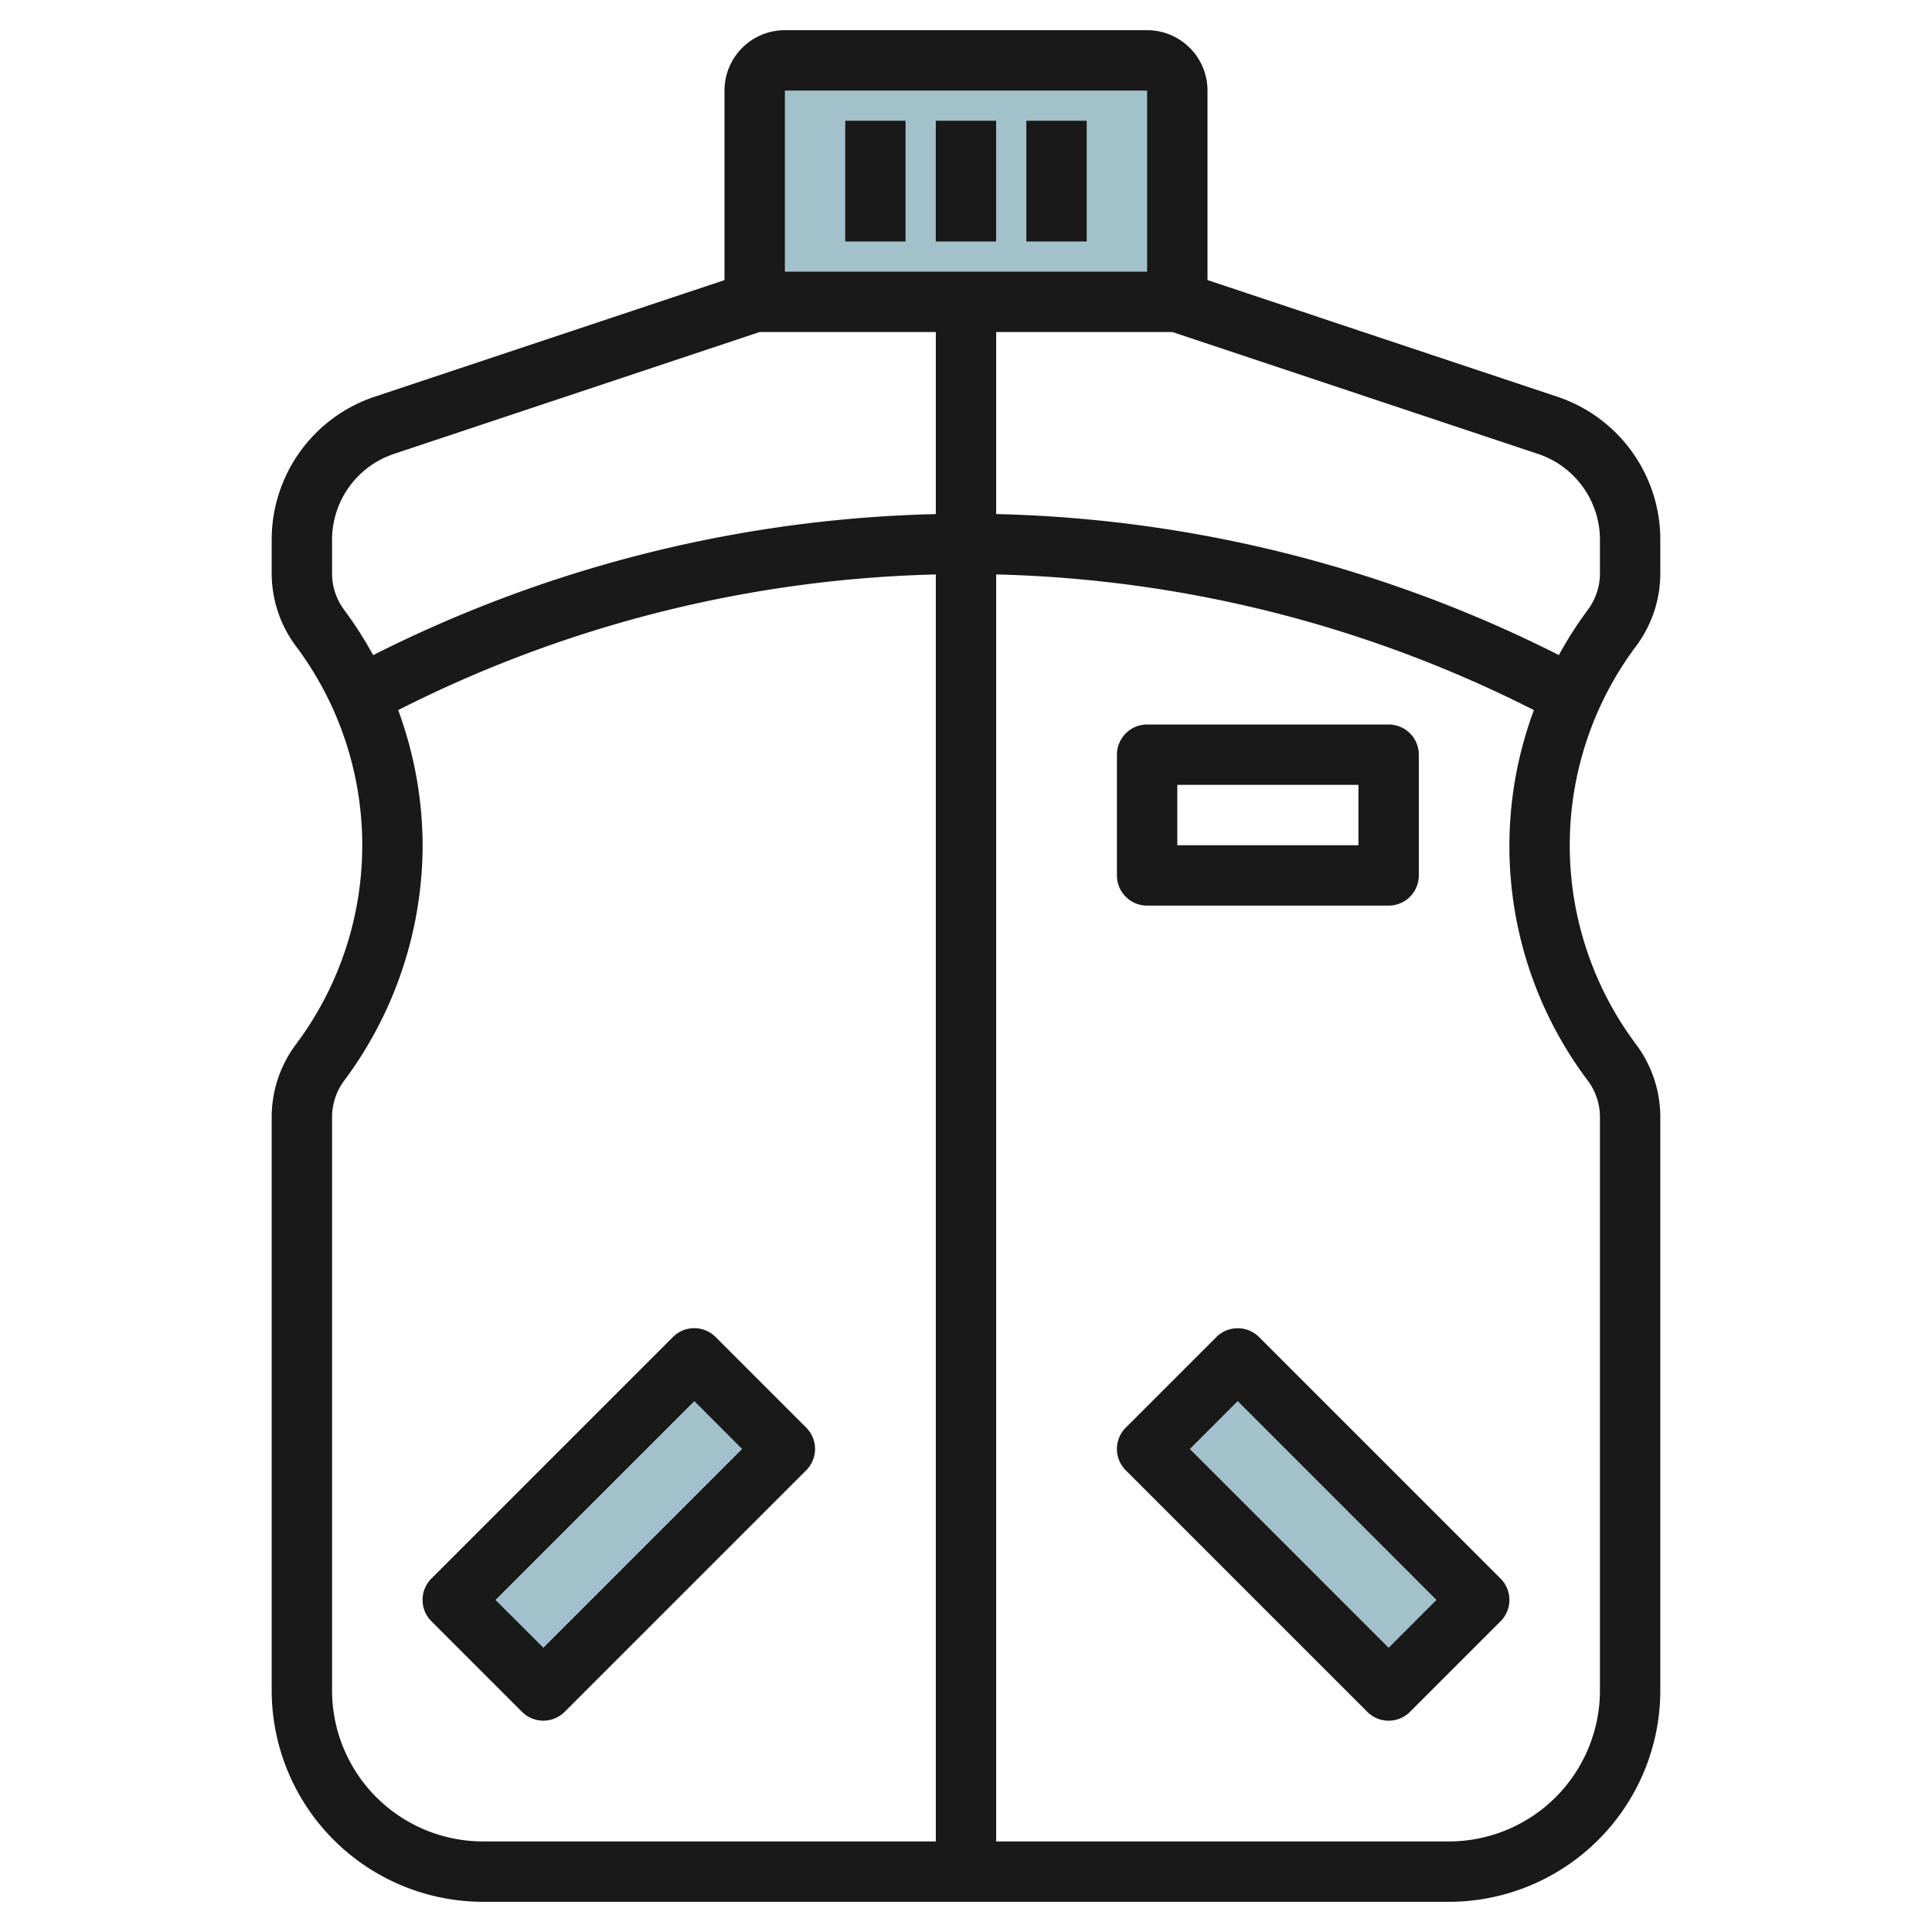
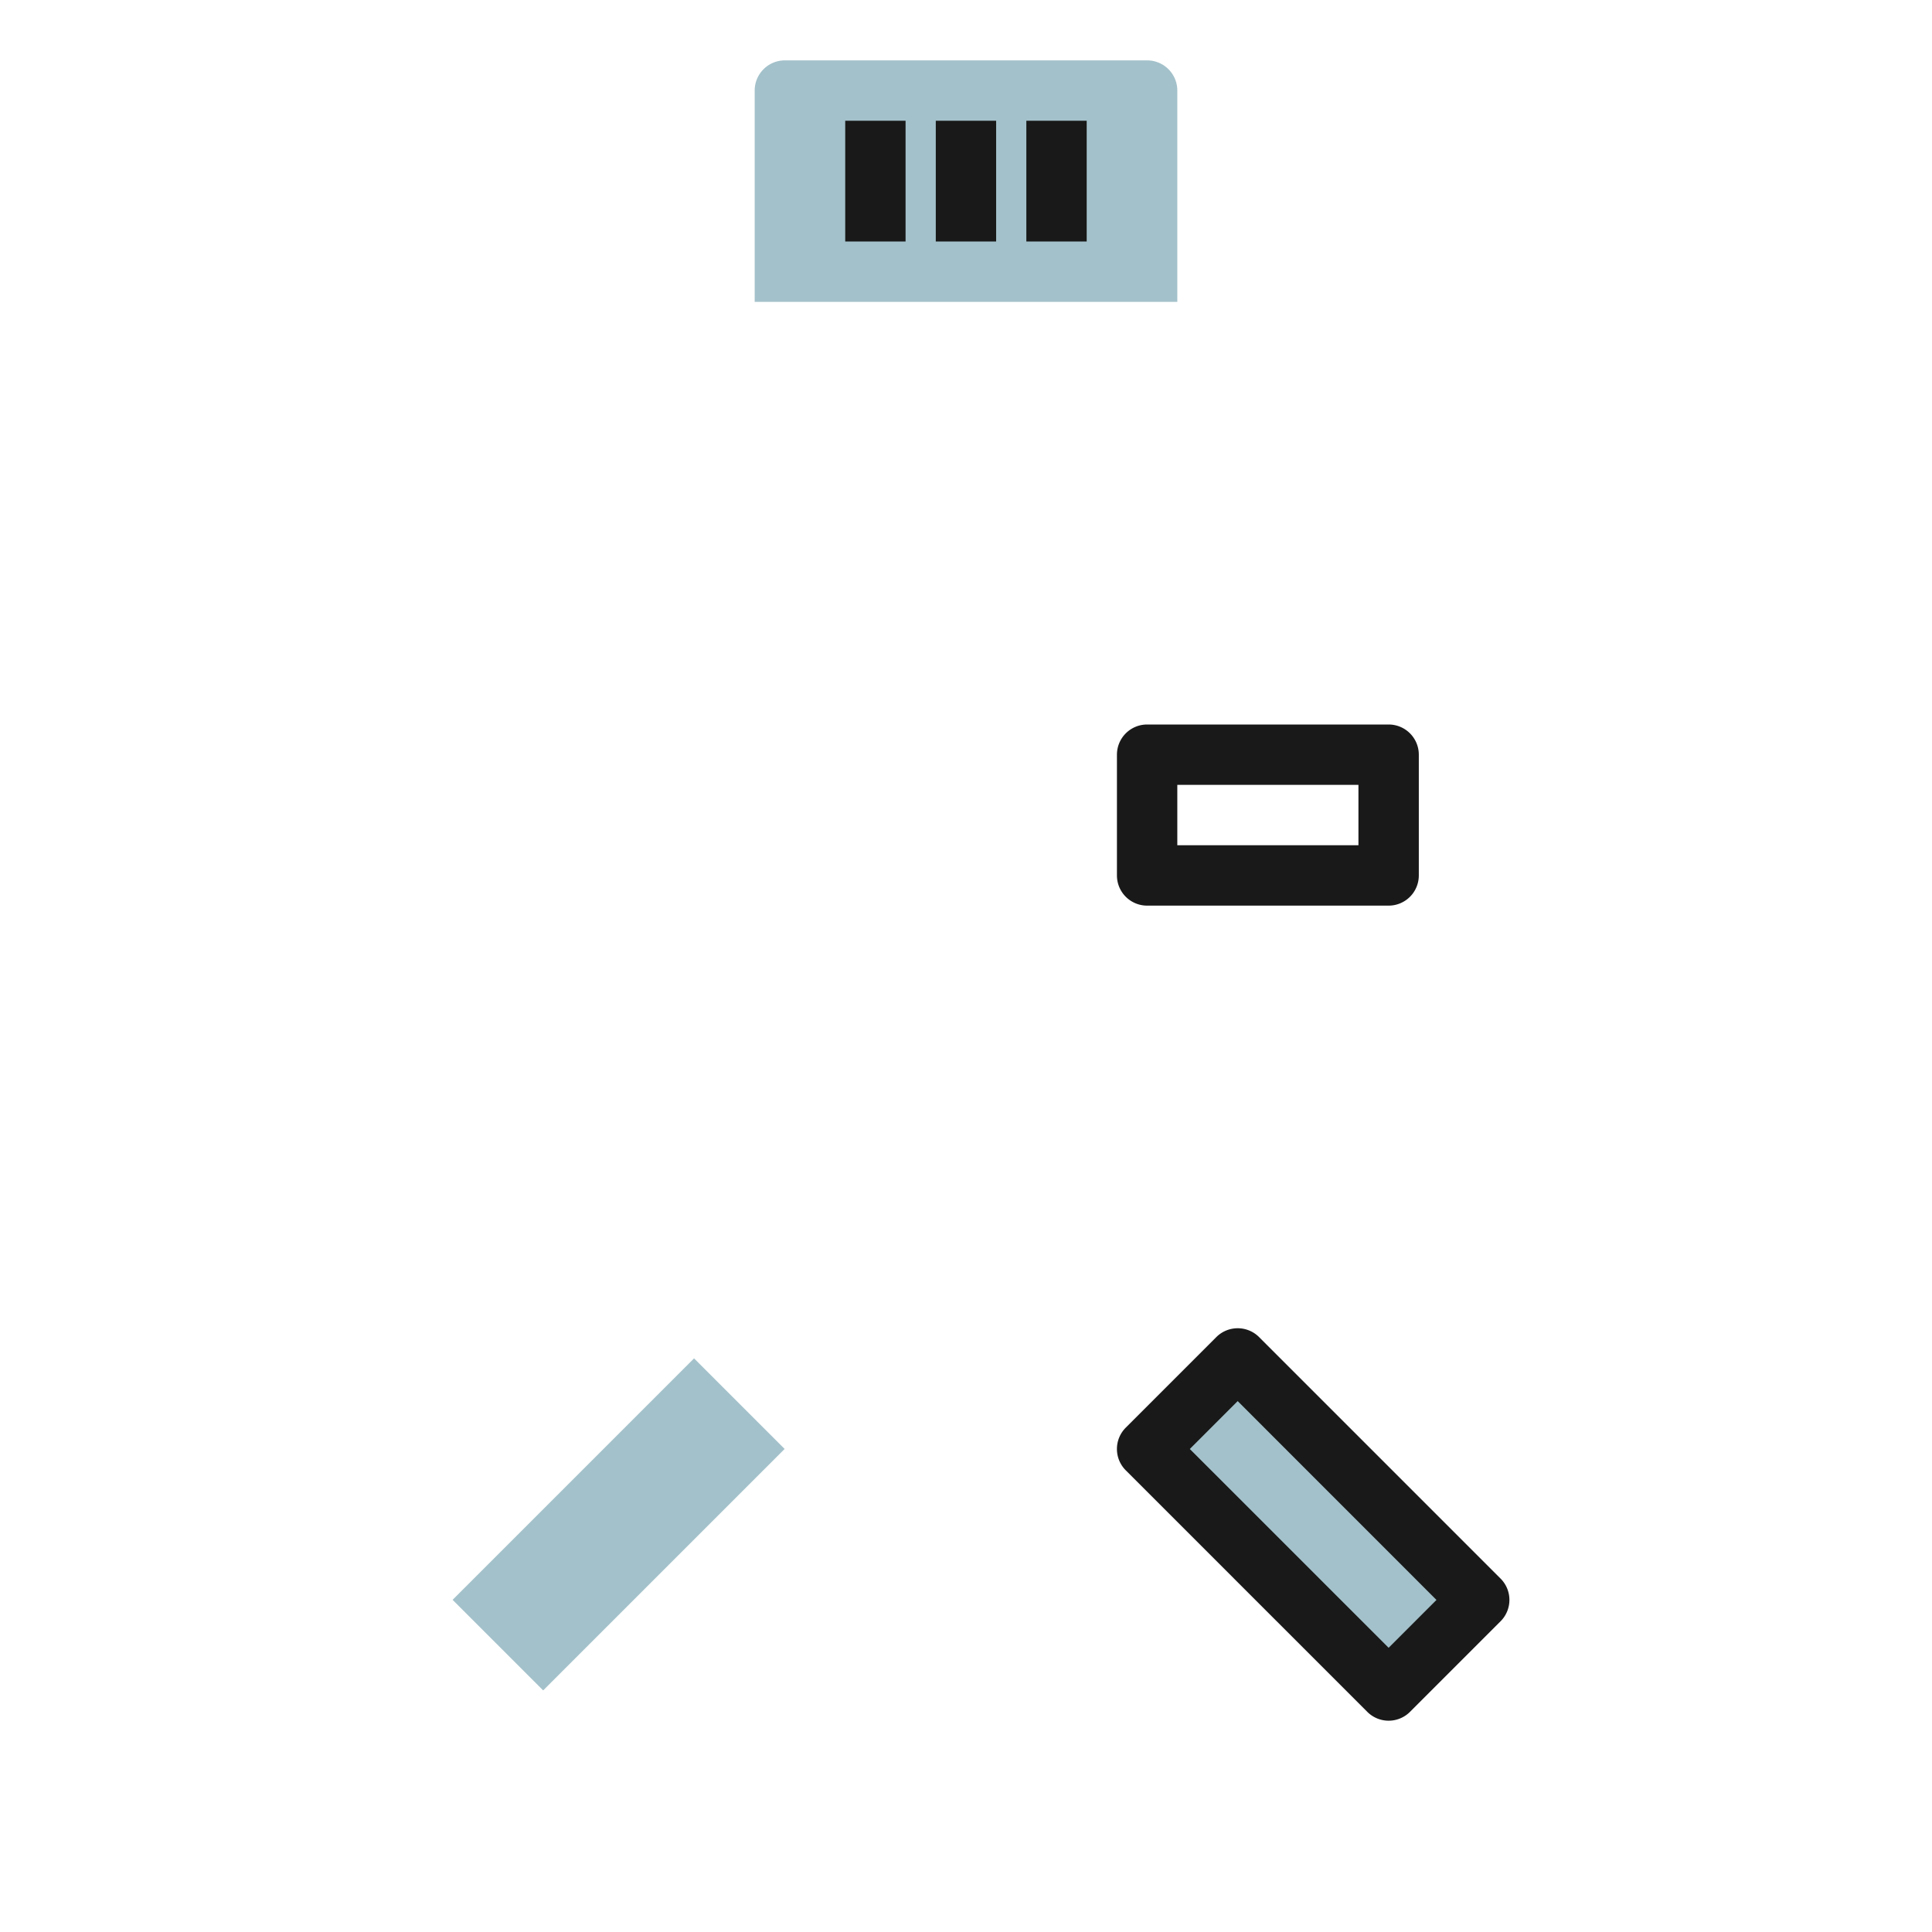
<svg xmlns="http://www.w3.org/2000/svg" id="Layer_3" height="512" viewBox="0 0 64 64" width="512" data-name="Layer 3">
  <path d="m26 2h12a1 1 0 0 1 1 1v7a0 0 0 0 1 0 0h-14a0 0 0 0 1 0 0v-7a1 1 0 0 1 1-1z" fill="#a3c1ca" />
  <path d="m14.843 48.379h11.314v4.243h-11.314z" fill="#a3c1ca" transform="matrix(.707 -.707 .707 .707 -29.705 29.287)" />
  <path d="m41.379 44.843h4.243v11.314h-4.243z" fill="#a3c1ca" transform="matrix(.707 -.707 .707 .707 -22.968 45.55)" />
  <g fill="#191919">
-     <path d="m51.58 13.139-11.58-3.861v-6.278a2 2 0 0 0 -2-2h-12a2 2 0 0 0 -2 2v6.279l-11.581 3.86a4.993 4.993 0 0 0 -3.419 4.744v1.117a4.023 4.023 0 0 0 .8 2.4 11 11 0 0 1 0 13.2 4.026 4.026 0 0 0 -.8 2.4v19a7.008 7.008 0 0 0 7 7h32a7.009 7.009 0 0 0 7-7v-19a4.027 4.027 0 0 0 -.8-2.4 11 11 0 0 1 0-13.2 4.024 4.024 0 0 0 .8-2.4v-1.117a4.994 4.994 0 0 0 -3.42-4.744zm-25.58-10.139h12v6h-12zm-15 16v-1.117a3 3 0 0 1 2.051-2.847l12.11-4.036h5.839v6.03a43.568 43.568 0 0 0 -18.391 4.548l-.249.124a12.686 12.686 0 0 0 -.96-1.5 2.017 2.017 0 0 1 -.4-1.202zm0 37v-19a2.014 2.014 0 0 1 .4-1.2 13.085 13.085 0 0 0 2.6-7.8 13.049 13.049 0 0 0 -.81-4.478l.313-.156a41.581 41.581 0 0 1 17.497-4.337v41.971h-15a5.005 5.005 0 0 1 -5-5zm41.6-20.2a2.015 2.015 0 0 1 .4 1.2v19a5.006 5.006 0 0 1 -5 5h-15v-41.971a41.574 41.574 0 0 1 17.5 4.337l.313.156a12.914 12.914 0 0 0 1.787 12.278zm.4-16.8a2.018 2.018 0 0 1 -.4 1.2 12.752 12.752 0 0 0 -.961 1.5l-.248-.125a43.577 43.577 0 0 0 -18.391-4.546v-6.029h5.839l12.111 4.037a3 3 0 0 1 2.05 2.846z" />
    <path d="m27.999 4h1.999v4h-1.999z" />
    <path d="m30.999 4h1.999v4h-1.999z" />
    <path d="m33.999 4h1.999v4h-1.999z" />
-     <path d="m26.706 47.291-3-3a1 1 0 0 0 -1.415 0l-8 8a1 1 0 0 0 0 1.415l3 3a1 1 0 0 0 1.415 0l8-8a1 1 0 0 0 0-1.415zm-8.706 7.293-1.587-1.584 6.587-6.587 1.584 1.587z" />
    <path d="m41.707 44.291a1 1 0 0 0 -.707-.291 1 1 0 0 0 -.707.292l-3 3a1 1 0 0 0 0 1.415l8 8a1 1 0 0 0 1.415 0l3-3a1 1 0 0 0 0-1.415zm4.293 10.294-6.586-6.585 1.586-1.587 6.585 6.587z" />
    <path d="m38 30h8a1 1 0 0 0 1-1v-4a1 1 0 0 0 -1-1h-8a1 1 0 0 0 -1 1v4a1 1 0 0 0 1 1zm1-4h6v2h-6z" />
  </g>
</svg>